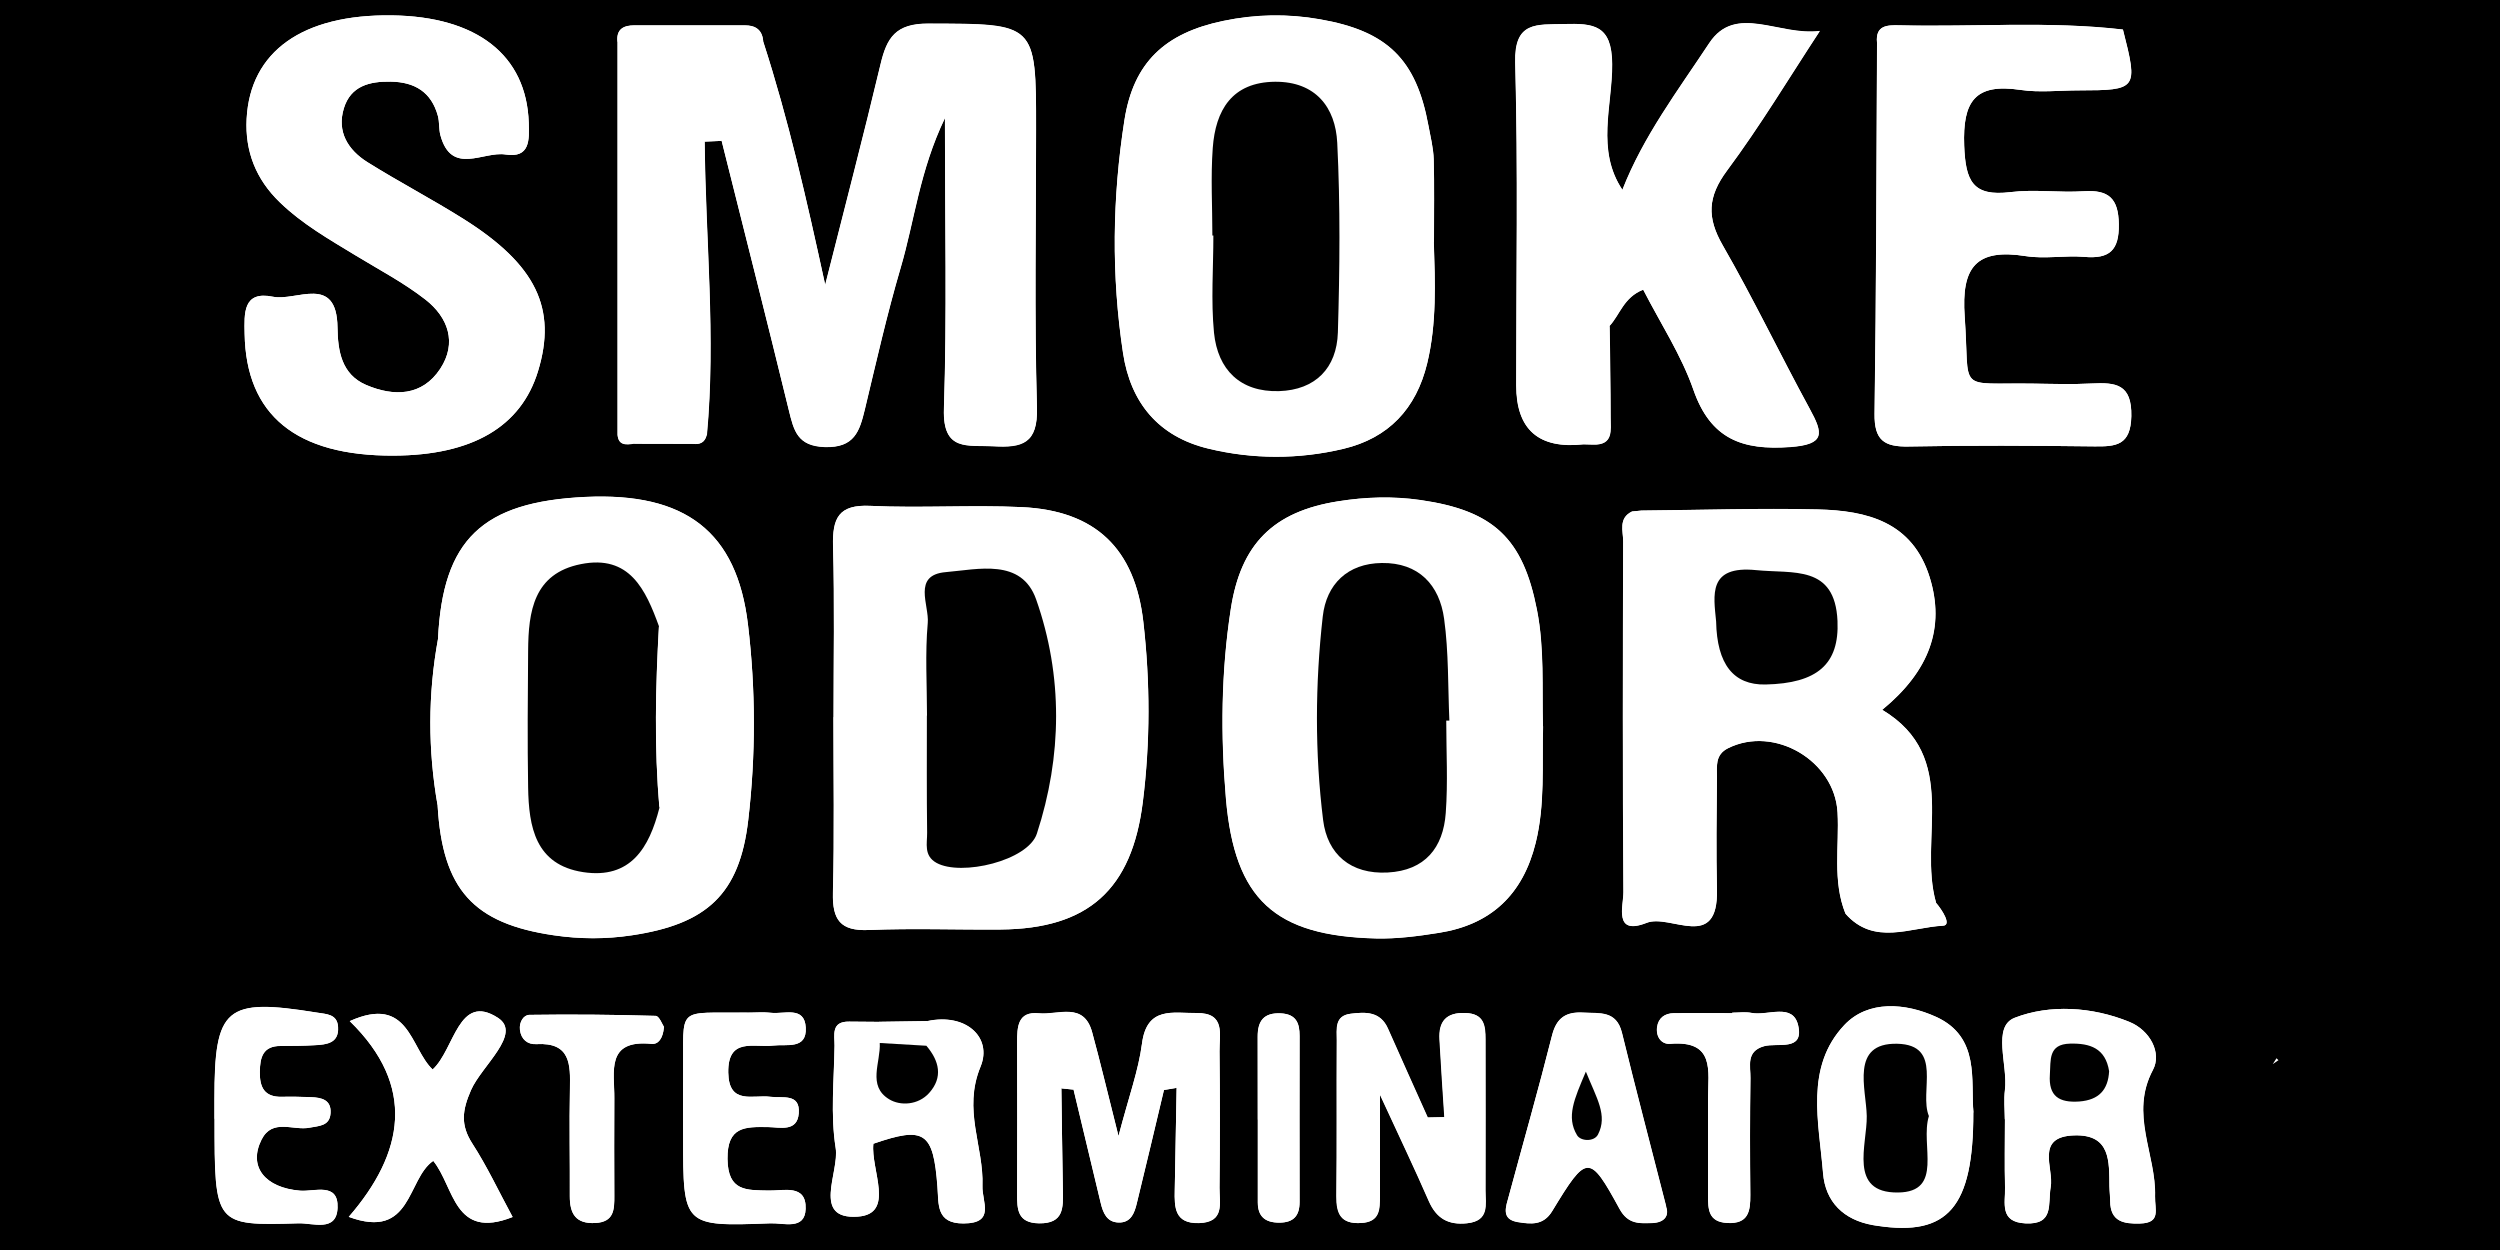
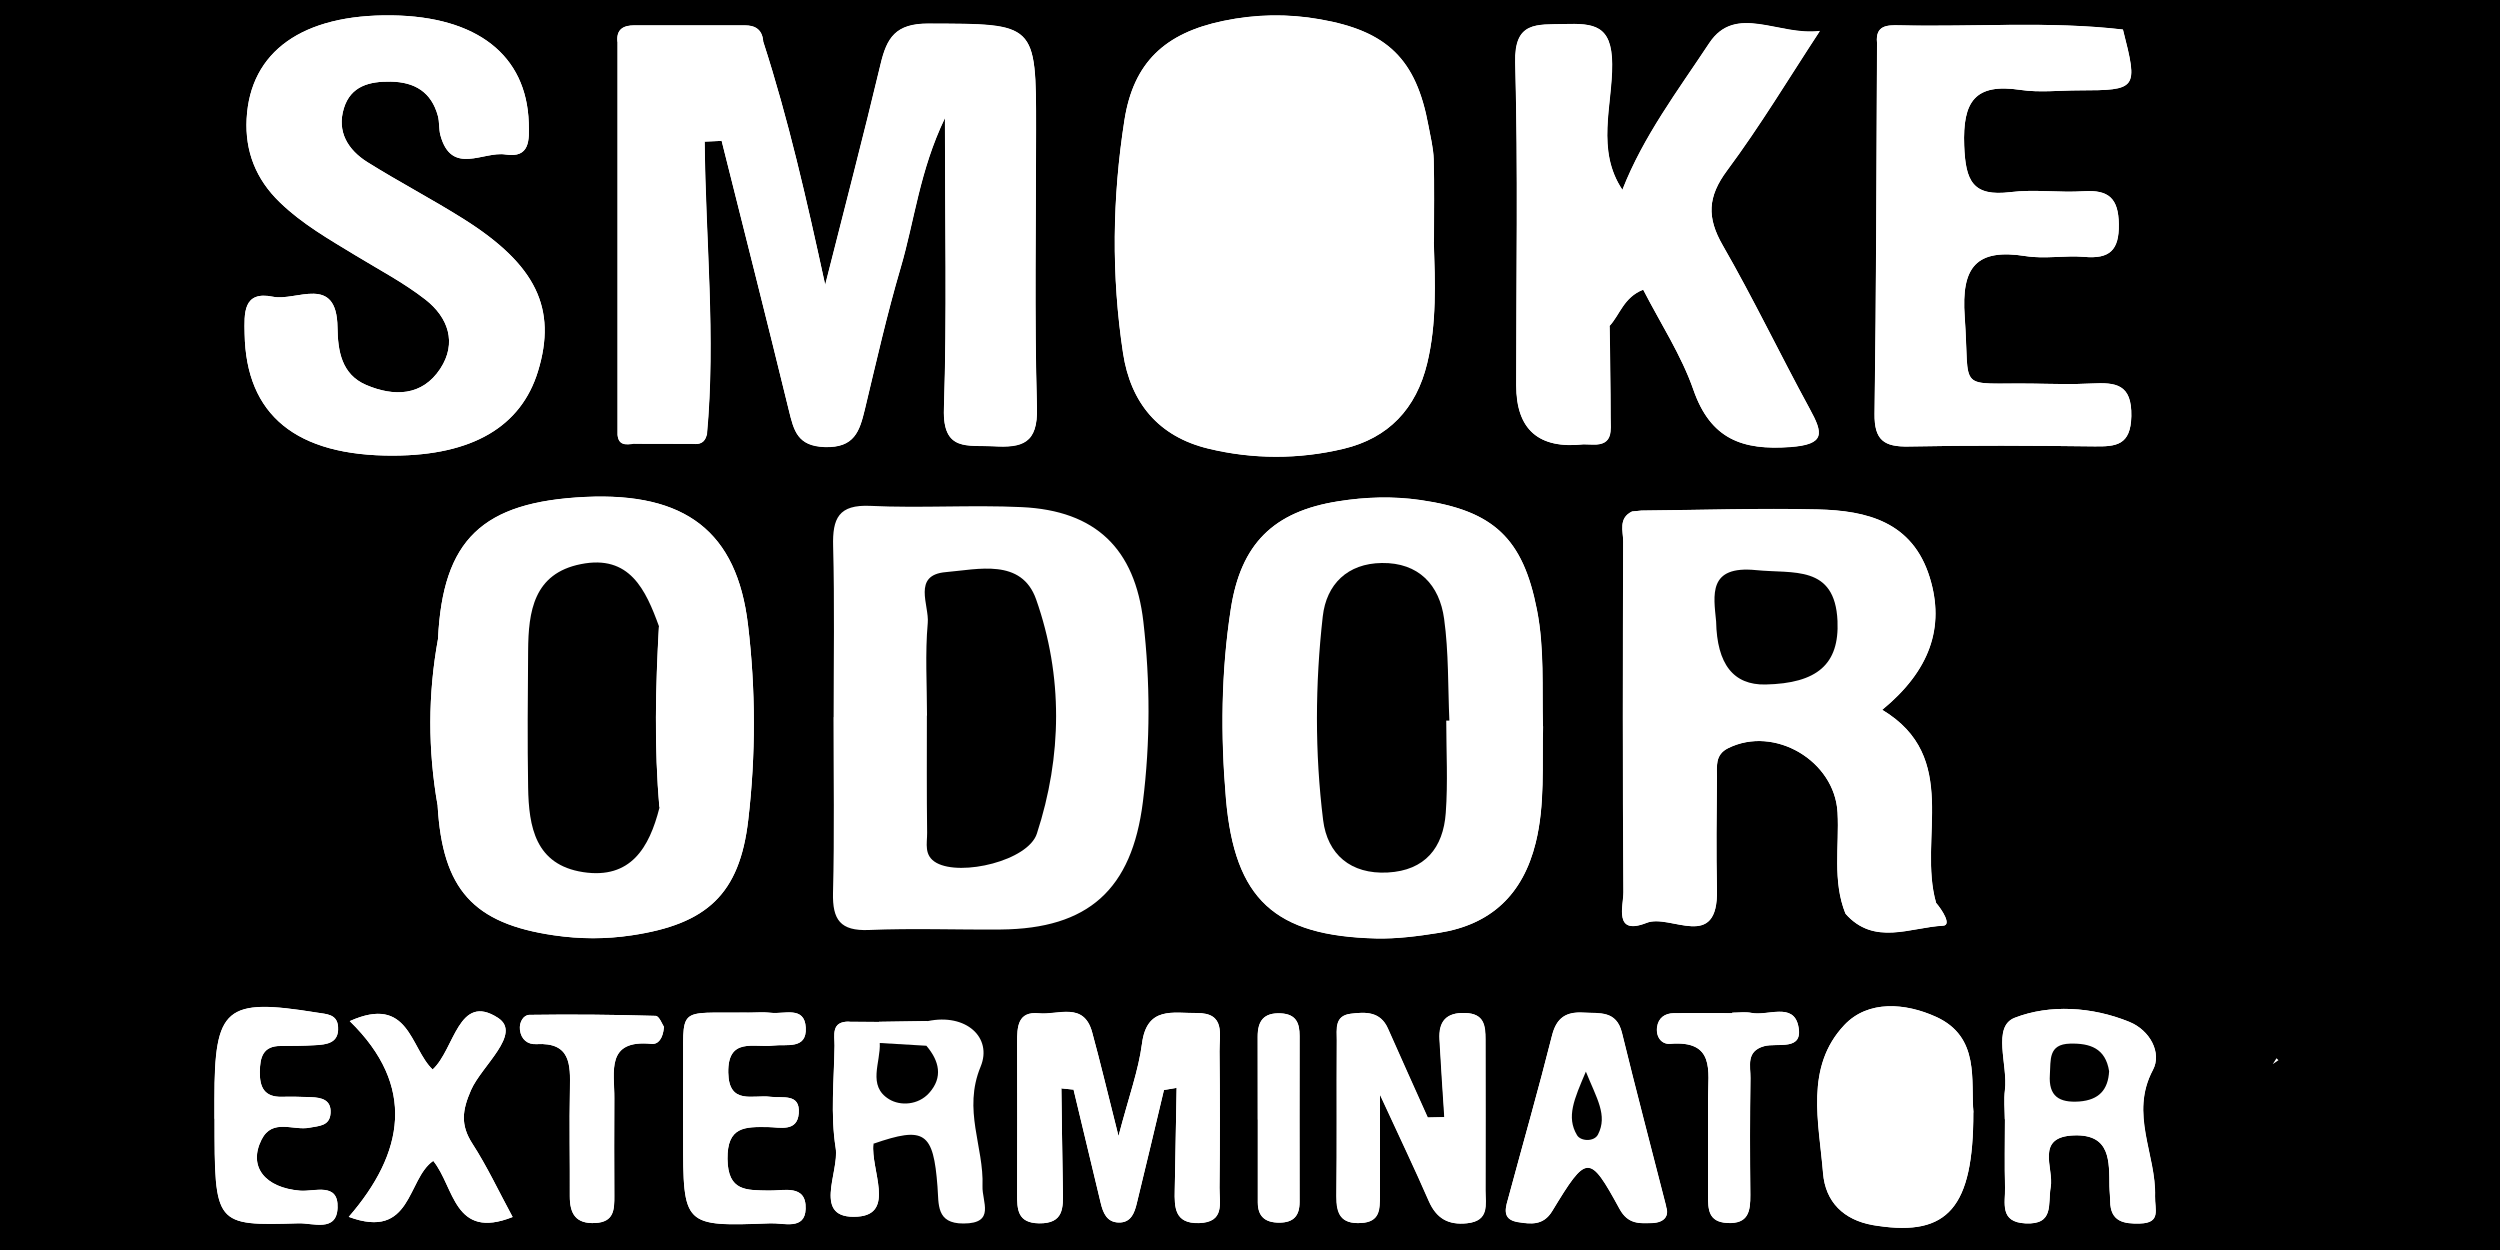
<svg xmlns="http://www.w3.org/2000/svg" viewBox="0 0 200 100" id="Layer_1">
  <defs>
    <style>.cls-1{fill:#fff;}</style>
  </defs>
  <rect height="100" width="200" />
  <path d="M69.87,91.5c4.1-1.42,4.8-.95,5.13,3.44.11,1.4-.12,2.95,2.08,2.94,2.59,0,1.47-1.75,1.52-2.99.12-3.16-1.59-6.08-.15-9.56.96-2.32-1.16-4.29-4.24-3.64-1.3.02-2.59.04-3.89.06-.79,0-1.59-.01-2.38-.02-1.49-.03-1.17,1.1-1.18,1.93-.04,2.73-.33,5.52.09,8.19.31,1.92-1.95,5.73,1.76,5.48,3.04-.21,1.03-3.76,1.26-5.83ZM114.2,89.4c-1.06-2.37-2.13-4.73-3.18-7.11-.61-1.39-1.8-1.34-2.98-1.19-1.31.16-1.1,1.25-1.11,2.11-.02,4.16.02,8.32-.03,12.48-.01,1.39.33,2.24,1.96,2.15,1.54-.08,1.51-1.11,1.51-2.18,0-2.38,0-4.75,0-8.12,1.59,3.44,2.8,5.97,3.92,8.54.61,1.39,1.55,1.94,3.06,1.78,1.81-.19,1.46-1.51,1.47-2.62.02-4.03,0-8.06,0-12.09,0-1.12-.11-2.06-1.61-2.11-1.54-.05-2.14.69-2.06,2.11.11,2.07.26,4.15.39,6.22-.45.01-.91.02-1.36.03ZM84.92,87.07c.32.03.64.07.97.1.72,3.02,1.45,6.04,2.17,9.06.19.8.49,1.55,1.44,1.57.98.02,1.27-.77,1.45-1.54.74-3.02,1.45-6.04,2.17-9.06.34-.06.68-.11,1.01-.17-.05,2.73-.1,5.45-.15,8.18-.03,1.37-.02,2.68,1.93,2.63,2.1-.06,1.64-1.61,1.65-2.82.04-3.64.04-7.28,0-10.92-.02-1.33.52-3.09-1.83-3.06-1.88.02-3.98-.57-4.37,2.44-.28,2.15-1.05,4.24-1.88,7.4-.89-3.54-1.46-5.93-2.11-8.31-.67-2.46-2.74-1.36-4.25-1.51-1.72-.18-1.75,1.1-1.75,2.34.01,4.03.01,8.06,0,12.09,0,1.25.02,2.34,1.75,2.37,1.98.03,1.93-1.25,1.91-2.62-.05-2.73-.08-5.46-.12-8.18ZM169.84,2.37c-5.96-.7-11.95-.2-17.92-.34-.95-.02-1.89,0-1.76,1.38-.05,9.9-.06,19.79-.2,29.69-.03,2.11.76,2.66,2.73,2.62,4.95-.1,9.9-.07,14.86-.01,1.74.02,2.9-.08,2.95-2.42.05-2.56-1.25-2.7-3.15-2.61-1.56.08-3.13.04-4.69.01-6.25-.09-5.05.81-5.49-5.36-.28-3.98.92-5.47,4.89-4.84,1.53.24,3.13-.07,4.68.06,2.01.17,2.79-.52,2.76-2.61-.03-2.07-.81-2.77-2.81-2.64-1.95.13-3.93-.17-5.86.07-3.03.37-3.59-.89-3.7-3.72-.13-3.54.86-5,4.49-4.46,1.53.23,3.12.04,4.69.04,4.68-.01,4.73-.09,3.52-4.86ZM128.76,26.09c.84-.9,1.13-2.29,2.7-2.91,1.38,2.69,3.05,5.23,4.02,8.02,1.37,3.93,3.91,4.85,7.75,4.57,2.82-.21,2.62-1.1,1.56-3.04-2.37-4.34-4.51-8.82-6.97-13.1-1.28-2.23-1.21-3.89.35-5.98,2.66-3.58,4.97-7.43,7.42-11.16-3.29.42-6.74-2.22-8.85.98-2.5,3.78-5.26,7.44-6.94,11.72-2.13-3.18-.8-6.73-.82-10.06-.02-3.14-1.49-3.26-3.84-3.2-2.19.06-4-.24-3.91,3.09.23,8.6.07,17.21.08,25.81q0,5.31,5.38,4.72c.26,0,.51.01.77.02,1.64.05,1.4-1.17,1.4-2.14,0-2.44-.05-4.88-.08-7.33ZM35.01,64.45c.39,6.71,2.86,9.43,9.31,10.37,2.09.31,4.14.32,6.22,0,6-.89,8.63-3.27,9.32-9.23.6-5.18.6-10.43-.02-15.61-.89-7.47-5.03-10.6-13-10.23-8.27.39-11.42,3.42-11.8,11.36-.81,4.44-.81,8.89-.03,13.33ZM130.55,40.92c-1.1.54-.69,1.57-.7,2.4-.03,9.35-.05,18.69.02,28.04,0,1.13-.81,3.51,1.86,2.46,1.9-.75,5.74,2.36,5.62-2.67-.07-2.98-.03-5.97,0-8.96,0-.86-.18-1.81.89-2.34,3.7-1.84,8.54,1,8.76,5.15.15,2.7-.42,5.46.63,8.08,2.29,2.61,5.2,1.1,7.81.97.72-.04-.07-1.27-.56-1.83-1.47-5.15,2-11.65-4.31-15.44,3.79-3.11,5.04-6.59,3.8-10.6-1.37-4.44-5.01-5.34-8.95-5.43-4.68-.11-9.36.05-14.04.09-.28.03-.55.05-.83.08ZM50.74,35.5c1.56,0,3.12,0,4.68.01.58.07.99-.12,1.12-.74.73-7.82-.11-15.63-.18-23.44l1.37-.06c1.8,7.19,3.63,14.37,5.38,21.57.39,1.61.68,2.84,2.87,2.91,2.37.08,2.78-1.26,3.2-3,.91-3.79,1.77-7.61,2.87-11.35,1.1-3.76,1.51-7.75,3.54-11.97,0,8.26.17,15.78-.08,23.28-.11,3.45,1.92,2.86,3.97,2.98,2.29.13,3.55-.22,3.47-3.08-.21-7.41-.07-14.84-.07-22.26,0-8.58,0-8.45-8.63-8.47-2.61,0-3.31,1.13-3.81,3.25-1.37,5.73-2.86,11.44-4.43,17.65-1.51-6.94-2.95-13.26-4.95-19.44-.06-.93-.58-1.33-1.49-1.32-2.94,0-5.88,0-8.82,0-.9,0-1.47.33-1.35,1.35,0,10.44,0,20.89,0,31.33.05.94.68.88,1.33.78ZM66.68,57.37c0,4.69.08,9.38-.04,14.06-.05,2.15.58,3.06,2.87,2.97,3.51-.15,7.03-.01,10.55-.04,7-.06,10.49-3.19,11.37-10.2.6-4.8.59-9.61.04-14.42-.67-5.84-3.81-8.89-9.72-9.17-4.03-.19-8.08.09-12.11-.1-2.56-.12-3.05,1-2.99,3.23.12,4.55.04,9.11.04,13.67ZM123.44,58.11c-.08-3.11.13-6.23-.48-9.33-1.12-5.72-3.47-7.93-9.31-8.78-2.22-.32-4.4-.25-6.59.1-5.19.82-7.79,3.41-8.59,8.61-.78,5.04-.82,10.12-.39,15.17.69,8.08,3.91,10.98,12.01,11.19,1.68.04,3.37-.18,5.04-.45,4.17-.66,6.71-3.08,7.73-7.2.76-3.09.5-6.2.59-9.32ZM114.71,19.37c0-2.21.04-4.42-.02-6.62-.02-.9-.25-1.8-.42-2.69-.98-5.32-3.29-7.57-8.68-8.51-2.6-.46-5.16-.41-7.74.13-4.66.97-7.18,3.32-7.9,7.94-.97,6.19-1.05,12.43-.11,18.64.61,3.98,2.85,6.67,6.81,7.63,3.58.87,7.24.87,10.82.02,3.6-.86,5.82-3.2,6.7-6.84.77-3.2.63-6.45.53-9.69ZM31.5,36.45c6.28-.03,10.18-2.31,11.54-6.75,1.53-5.01-.14-8.51-5.92-12.16-2.53-1.6-5.19-2.98-7.73-4.57-1.54-.97-2.46-2.42-1.88-4.31.55-1.79,2.06-2.16,3.75-2.13,1.92.03,3.25.83,3.77,2.74.14.5.07,1.05.2,1.54.89,3.27,3.43,1.27,5.21,1.55,1.97.31,1.9-1.17,1.86-2.55-.18-5.38-4.13-8.49-10.95-8.58-7.13-.09-11.34,2.88-11.62,8.28-.13,2.6.75,4.83,2.65,6.67,1.8,1.74,3.95,2.96,6.06,4.25,1.89,1.15,3.87,2.19,5.6,3.54,1.82,1.42,2.54,3.46,1.18,5.53-1.45,2.2-3.7,2.25-5.92,1.3-1.98-.84-2.28-2.72-2.3-4.6-.06-4.3-3.3-2.08-5.16-2.46-2.42-.5-2.3,1.34-2.27,2.96.11,6.5,4.12,9.78,11.93,9.75ZM160.39,89.54c0,1.82-.04,3.65.01,5.47.03,1.21-.47,2.76,1.63,2.86,2.33.12,1.78-1.56,2.02-2.91.27-1.5-1.29-4.03,1.89-4.13,2.92-.09,2.79,2.09,2.81,4.09,0,.39.06.78.06,1.17.01,1.65,1.1,1.83,2.39,1.79,1.7-.05,1.17-1.12,1.2-2.17.09-3.36-2.06-6.59-.17-10.12.72-1.35-.23-3.16-1.89-3.84-2.99-1.22-6.38-1.41-9.16-.33-1.84.71-.54,3.78-.79,5.78-.1.77-.02,1.56-.01,2.34ZM157.87,88.99c-.23-2.49.57-6.03-3-7.64-2.42-1.1-5.42-1.36-7.33.66-3.17,3.37-2.03,7.78-1.7,11.85.19,2.3,1.65,3.73,3.98,4.15.13.02.26.04.38.06,5.61.84,7.68-1.46,7.66-9.07ZM133.29,96.53c-1.23-4.82-2.43-9.35-3.54-13.9-.44-1.8-1.79-1.54-3.08-1.61-1.37-.08-2.15.39-2.51,1.82-1.08,4.29-2.3,8.55-3.45,12.82-.23.86-.68,1.9.74,2.12,1,.15,2.01.29,2.72-.88,2.78-4.59,2.97-4.61,5.39-.18.68,1.24,1.59,1.16,2.6,1.13,1.01-.03,1.38-.6,1.12-1.3ZM34.61,85.56c-1.8-1.7-1.87-6.01-6.63-3.87,5.33,5.2,4.35,10.55-.08,15.66,5.09,1.88,4.64-3.03,6.76-4.48,1.7,2.09,1.64,6.36,6.35,4.49-1.11-2.05-2.04-4.05-3.22-5.87-.97-1.5-.81-2.67-.11-4.28.86-1.96,4.11-4.51,2.16-5.78-3.17-2.06-3.47,2.53-5.23,4.13ZM17.16,89.5c0,8.52,0,8.56,6.72,8.36,1.14-.03,3.04.73,3.12-1.24.08-2.07-1.85-1.28-2.99-1.37-2.82-.23-4.18-1.93-3.09-4.09.86-1.71,2.53-.69,3.83-.95.78-.15,1.63-.13,1.69-1.17.07-1.06-.72-1.24-1.55-1.27-.78-.03-1.56-.05-2.35-.03-1.39.03-1.77-.76-1.76-1.99.02-1.16.24-2.08,1.67-2.08.91,0,1.83,0,2.74-.06.94-.05,1.92-.16,1.85-1.45-.06-1.05-.92-1.03-1.71-1.16-7.3-1.18-8.18-.43-8.18,6.93,0,.52,0,1.04,0,1.56ZM59.73,81.01c-5.74.06-5.02-.6-5.08,4.91-.02,1.69,0,3.38,0,5.07,0,7.12,0,7.14,6.99,6.88,1.05-.04,2.75.57,2.81-1.15.07-2.01-1.78-1.44-2.95-1.47-1.78-.04-3.27.09-3.3-2.53-.03-2.62,1.42-2.57,3.23-2.55.95.01,2.35.42,2.47-1.1.13-1.63-1.31-1.2-2.26-1.32-1.39-.19-3.33.69-3.38-1.94-.05-2.85,2.06-1.98,3.58-2.16,1.08-.13,2.71.34,2.62-1.43-.09-1.76-1.73-1.07-2.78-1.19-.64-.08-1.3-.01-1.95-.02ZM53.12,82.17c-.12-.17-.38-.89-.67-.9-3.36-.1-6.73-.13-10.1-.08-.47,0-.83.59-.76,1.19.09.78.62,1.19,1.31,1.15,2.75-.16,2.73,1.62,2.69,3.58-.06,2.86,0,5.72-.01,8.58,0,1.4.47,2.23,2.04,2.15,1.51-.08,1.53-1.09,1.52-2.18,0-2.6-.02-5.2,0-7.8.02-2.1-.72-4.72,2.98-4.35.53.05.91-.42.99-1.34ZM138.58,81.02s0,.02,0,.03c-1.56,0-3.12-.02-4.68,0-.72.01-1.24.38-1.34,1.12-.1.76.34,1.38,1.05,1.33,3.62-.3,3.03,2.2,3.03,4.36,0,2.6,0,5.19,0,7.79,0,1.09.02,2.1,1.53,2.18,1.7.09,1.86-.94,1.85-2.24-.03-3.12-.03-6.23.01-9.35.01-.95-.38-2.14,1.09-2.55,1.08-.3,3.2.44,2.73-1.65-.42-1.85-2.43-.76-3.72-1.01-.5-.1-1.04-.02-1.56-.02ZM100.62,89.57c0,2.21,0,4.42,0,6.63,0,1.12.59,1.61,1.71,1.61,1.15,0,1.64-.55,1.63-1.66,0-4.42-.01-8.85,0-13.27,0-1.04-.28-1.75-1.49-1.81-1.37-.07-1.87.6-1.86,1.87.01,2.21,0,4.42.01,6.63Z" class="cls-1" />
  <path d="M55.42,35.51c-1.56,0-3.12,0-4.68-.01-.25-.59-.76-.75-1.33-.78,0-10.44,0-20.89,0-31.33,3.89,0,7.77-.02,11.66-.03,2,6.18,3.44,12.5,4.95,19.44,1.57-6.22,3.07-11.92,4.43-17.65.5-2.12,1.21-3.26,3.81-3.25,8.63.03,8.63-.11,8.63,8.47,0,7.42-.14,14.85.07,22.26.08,2.86-1.18,3.21-3.47,3.08-2.05-.12-4.08.47-3.97-2.98.24-7.5.08-15.02.08-23.28-2.03,4.22-2.43,8.21-3.54,11.97-1.1,3.74-1.96,7.55-2.87,11.35-.42,1.73-.83,3.07-3.2,3-2.19-.07-2.47-1.31-2.87-2.91-1.76-7.2-3.58-14.38-5.38-21.57-.3-1.55-.61-3.1-.91-4.65-.25.06-.5.12-.75.17.1,1.51.2,3.03.3,4.54.07,7.81.9,15.62.18,23.44-.37.25-.75.49-1.12.74Z" class="cls-1" />
-   <path d="M66.68,57.37c0-4.56.09-9.12-.04-13.67-.06-2.24.43-3.36,2.99-3.23,4.03.19,8.08-.09,12.11.1,5.91.28,9.05,3.33,9.72,9.17.55,4.8.56,9.62-.04,14.42-.87,7.01-4.37,10.14-11.37,10.2-3.52.03-7.04-.11-10.55.04-2.28.1-2.92-.82-2.87-2.97.12-4.68.04-9.37.04-14.06ZM74.16,57.25c0,3.12-.02,6.25.02,9.37.01.85-.3,1.83.75,2.41,1.97,1.1,7.32-.17,8.03-2.34,2.03-6.2,2.11-12.6-.06-18.74-1.17-3.31-4.64-2.4-7.23-2.18-2.7.23-1.32,2.64-1.44,4.07-.22,2.45-.06,4.94-.06,7.41Z" class="cls-1" />
  <path d="M123.44,58.11c-.09,3.11.17,6.23-.59,9.32-1.02,4.13-3.56,6.54-7.73,7.2-1.66.26-3.36.49-5.04.45-8.1-.2-11.31-3.1-12.01-11.19-.43-5.05-.39-10.13.39-15.17.8-5.2,3.41-7.8,8.59-8.61,2.2-.35,4.37-.42,6.59-.1,5.85.84,8.19,3.06,9.31,8.78.61,3.1.39,6.22.48,9.33ZM115.7,57.66c.08,0,.16,0,.25,0-.12-2.72-.05-5.46-.42-8.14-.37-2.72-2.05-4.51-4.98-4.47-2.74.04-4.44,1.7-4.73,4.28-.6,5.42-.63,10.88.03,16.29.34,2.73,2.2,4.35,5.17,4.19,2.99-.16,4.44-1.99,4.64-4.76.18-2.45.04-4.92.04-7.38Z" class="cls-1" />
  <path d="M147.64,73.09c-1.05-2.63-.49-5.38-.63-8.08-.22-4.15-5.06-7-8.76-5.15-1.07.53-.88,1.48-.89,2.34-.03,2.99-.07,5.97,0,8.96.12,5.03-3.72,1.92-5.62,2.67-2.66,1.05-1.85-1.33-1.86-2.46-.06-9.35-.05-18.69-.02-28.04,0-.83-.41-1.86.7-2.4.34.61.6.47.83-.08,4.68-.04,9.36-.2,14.04-.09,3.94.1,7.57,1,8.95,5.43,1.24,4,0,7.48-3.8,10.6,6.32,3.79,2.84,10.29,4.31,15.44-2.28,1.37-4.83.6-7.24.86ZM137.29,49.72q.1,5.12,3.95,5.04c4.15-.09,5.91-1.63,5.76-5.08-.2-4.52-3.55-3.77-6.51-4.07-3.88-.39-3.4,2.01-3.2,4.11Z" class="cls-1" />
  <path d="M114.71,19.37c.1,3.24.24,6.49-.53,9.69-.88,3.64-3.09,5.98-6.7,6.84-3.58.85-7.24.85-10.82-.02-3.97-.96-6.21-3.65-6.81-7.63-.95-6.21-.86-12.45.11-18.64.72-4.62,3.24-6.97,7.9-7.94,2.58-.54,5.15-.59,7.74-.13,5.39.94,7.7,3.19,8.68,8.51.16.89.39,1.79.42,2.69.06,2.21.02,4.41.02,6.62ZM96.99,18.85s.05,0,.08,0c0,2.59-.2,5.21.05,7.78.29,2.96,2.09,4.76,5.2,4.67,2.92-.09,4.63-1.85,4.71-4.69.15-5.05.2-10.12-.05-15.17-.14-2.85-1.73-4.92-4.97-4.89-3.46.03-4.77,2.27-4.99,5.3-.17,2.32-.03,4.67-.03,7.01Z" class="cls-1" />
  <path d="M35.04,51.12c.38-7.94,3.53-10.97,11.8-11.36,7.98-.37,12.12,2.75,13,10.23.62,5.18.63,10.43.02,15.61-.69,5.95-3.32,8.33-9.32,9.23-2.09.31-4.14.3-6.22,0-6.45-.94-8.92-3.66-9.31-10.37,1.35-4.44,1.29-8.89.03-13.33ZM52.75,64.64c1.8-4.85,1.85-9.7-.04-14.54-1.07-2.93-2.35-5.75-6.25-4.97-3.78.75-4.2,3.79-4.22,6.93-.03,3.64-.05,7.29,0,10.93.05,3.15.57,6.19,4.4,6.78,3.81.58,5.29-1.96,6.1-5.13Z" class="cls-1" />
  <path d="M31.5,36.45c-7.82.04-11.82-3.25-11.93-9.75-.03-1.62-.15-3.46,2.27-2.96,1.86.38,5.11-1.84,5.16,2.46.03,1.87.32,3.75,2.3,4.6,2.22.94,4.48.89,5.92-1.3,1.36-2.07.63-4.11-1.18-5.53-1.73-1.35-3.71-2.39-5.6-3.54-2.11-1.28-4.26-2.5-6.06-4.25-1.91-1.84-2.79-4.07-2.65-6.67.28-5.4,4.48-8.38,11.62-8.28,6.83.09,10.77,3.19,10.95,8.58.05,1.38.11,2.86-1.86,2.55-1.78-.28-4.33,1.72-5.21-1.55-.13-.5-.07-1.05-.2-1.54-.52-1.9-1.85-2.71-3.77-2.74-1.69-.03-3.2.34-3.75,2.13-.58,1.89.34,3.34,1.88,4.31,2.54,1.59,5.2,2.98,7.73,4.57,5.78,3.65,7.45,7.15,5.92,12.16-1.36,4.44-5.25,6.72-11.54,6.75Z" class="cls-1" />
  <path d="M127.44,35.56c-.26,0-.51-.01-.77-.02-.93-1.54-4.07.08-4-3.19.19-8.83.08-17.67.05-26.5,0-1.55.47-2.42,2.21-2.46,1.86-.04,2.56.75,2.52,2.55-.06,2.86-.03,5.72,0,8.57,0,.89-.1,1.96,1.24,2,.84.03.98-.69,1.1-1.34,1.67-4.28,4.44-7.94,6.94-11.72,2.11-3.2,5.57-.56,8.85-.98-2.45,3.73-4.76,7.58-7.42,11.16-1.55,2.1-1.63,3.76-.35,5.98,2.47,4.29,4.61,8.76,6.97,13.1,1.06,1.94,1.26,2.83-1.56,3.04-3.85.29-6.38-.64-7.75-4.57-.97-2.78-2.64-5.32-4.02-8.02-1.57.61-1.86,2.01-2.7,2.91-1.39.31-1.31,1.4-1.31,2.45,0,2.34,0,4.68,0,7.02Z" class="cls-1" />
  <path d="M169.84,2.37c1.22,4.77,1.16,4.85-3.52,4.86-1.56,0-3.16.19-4.69-.04-3.63-.54-4.62.91-4.49,4.46.11,2.83.67,4.09,3.7,3.72,1.93-.24,3.91.06,5.86-.07,2-.13,2.78.57,2.81,2.64.03,2.09-.75,2.79-2.76,2.61-1.55-.13-3.16.18-4.68-.06-3.97-.63-5.18.86-4.89,4.84.44,6.17-.77,5.26,5.49,5.36,1.56.02,3.13.07,4.69-.01,1.9-.1,3.2.04,3.15,2.61-.05,2.33-1.21,2.44-2.95,2.42-4.95-.06-9.91-.09-14.86.01-1.97.04-2.76-.51-2.73-2.62.14-9.89.15-19.79.2-29.69,5.27,0,10.54.03,15.81-.01,1.35-.01,2.89.48,3.87-1.02Z" class="cls-1" />
  <path d="M93.11,87.2c-.72,3.02-1.43,6.04-2.17,9.06-.19.77-.47,1.57-1.45,1.54-.95-.02-1.25-.77-1.44-1.57-.72-3.02-1.44-6.04-2.17-9.06.13-1.28-.09-2.44-1.49-3.66.27,1.43-.38,2.54.52,3.56.04,2.73.07,5.46.12,8.18.03,1.37.08,2.65-1.91,2.62-1.73-.03-1.76-1.12-1.75-2.37.02-4.03.01-8.06,0-12.09,0-1.24.03-2.52,1.75-2.34,1.52.16,3.58-.95,4.25,1.51.65,2.37,1.21,4.77,2.11,8.31.82-3.16,1.6-5.25,1.88-7.4.39-3.01,2.49-2.42,4.37-2.44,2.34-.03,1.81,1.73,1.83,3.06.04,3.64.04,7.28,0,10.92-.01,1.21.45,2.77-1.65,2.82-1.95.05-1.96-1.27-1.93-2.63.05-2.73.1-5.45.15-8.18.52-.81.58-1.63.03-2.5-.87.72-1.2,1.6-1.04,2.67Z" class="cls-1" />
  <path d="M160.39,89.54c0-.78-.08-1.57.01-2.34.25-2-1.06-5.07.79-5.78,2.79-1.08,6.17-.89,9.16.33,1.66.67,2.61,2.48,1.89,3.84-1.88,3.52.27,6.76.17,10.12-.03,1.05.5,2.13-1.2,2.17-1.29.04-2.38-.14-2.39-1.79,0-.39-.05-.78-.06-1.17-.03-2,.11-4.18-2.81-4.09-3.18.1-1.62,2.63-1.89,4.13-.24,1.36.3,3.03-2.02,2.91-2.1-.1-1.6-1.65-1.63-2.86-.05-1.82-.01-3.64-.01-5.47ZM168.73,85.69c-.29-1.85-1.54-2.25-3.12-2.21-1.78.04-1.54,1.33-1.62,2.48-.12,1.74.75,2.27,2.35,2.15,1.58-.11,2.31-.94,2.39-2.43Z" class="cls-1" />
  <path d="M115.57,89.37c-.13-2.07-.28-4.15-.39-6.22-.08-1.43.52-2.17,2.06-2.11,1.49.05,1.61.98,1.61,2.11,0,4.03.01,8.06,0,12.09,0,1.11.34,2.43-1.47,2.62-1.51.16-2.45-.39-3.06-1.78-1.12-2.57-2.34-5.1-3.92-8.54,0,3.37,0,5.75,0,8.12,0,1.08.02,2.1-1.51,2.18-1.62.09-1.97-.75-1.96-2.15.04-4.16,0-8.32.03-12.48,0-.86-.21-1.95,1.11-2.11,1.18-.15,2.37-.2,2.98,1.19,1.05,2.38,2.12,4.74,3.18,7.11.06,1.04.26,2.01,1.26,2.61.5-.9.29-1.77.1-2.64Z" class="cls-1" />
  <path d="M157.87,88.99c.01,7.62-2.05,9.92-7.66,9.07-.13-.02-.26-.03-.38-.06-2.34-.41-3.79-1.84-3.98-4.15-.33-4.07-1.47-8.48,1.7-11.85,1.91-2.03,4.91-1.76,7.33-.66,3.57,1.62,2.76,5.16,3,7.64ZM154.31,89.29c-.8-1.93,1.19-5.7-2.54-5.78-3.78-.08-2.47,3.62-2.43,5.78.04,2.27-1.5,6.16,2.49,6.12,3.71-.03,1.77-3.82,2.48-6.11Z" class="cls-1" />
  <path d="M133.29,96.53c.26.7-.11,1.27-1.12,1.3-1.01.03-1.92.12-2.6-1.13-2.42-4.43-2.61-4.4-5.39.18-.72,1.18-1.73,1.04-2.72.88-1.42-.22-.97-1.26-.74-2.12,1.15-4.27,2.37-8.53,3.45-12.82.36-1.43,1.14-1.9,2.51-1.82,1.29.08,2.63-.19,3.08,1.61,1.11,4.55,2.31,9.08,3.54,13.9ZM126.87,85.73c-.95,2.21-1.58,3.63-.71,5.08.3.5,1.37.55,1.68-.05.79-1.54-.1-2.89-.97-5.03Z" class="cls-1" />
  <path d="M34.61,85.56c1.76-1.61,2.06-6.19,5.23-4.13,1.95,1.27-1.3,3.82-2.16,5.78-.7,1.6-.86,2.78.11,4.28,1.18,1.83,2.11,3.82,3.22,5.87-4.71,1.87-4.65-2.4-6.35-4.49-2.13,1.45-1.68,6.36-6.76,4.48,4.43-5.11,5.42-10.46.08-15.66,4.76-2.14,4.83,2.16,6.63,3.87Z" class="cls-1" />
  <path d="M17.16,89.5c0-.52,0-1.04,0-1.56,0-7.36.88-8.11,8.18-6.93.79.13,1.65.11,1.71,1.16.08,1.29-.91,1.4-1.85,1.45-.91.05-1.82.06-2.74.06-1.44,0-1.66.92-1.67,2.08-.02,1.23.36,2.02,1.76,1.99.78-.02,1.56,0,2.35.03.83.03,1.61.21,1.55,1.27-.07,1.04-.91,1.02-1.69,1.17-1.29.25-2.96-.77-3.83.95-1.09,2.17.27,3.86,3.09,4.09,1.14.09,3.07-.7,2.99,1.37-.08,1.97-1.98,1.2-3.12,1.24-6.72.2-6.72.16-6.72-8.36Z" class="cls-1" />
  <path d="M59.73,81.01c.65,0,1.31-.06,1.95.01,1.05.13,2.69-.57,2.78,1.19.09,1.77-1.54,1.3-2.62,1.43-1.52.18-3.62-.69-3.58,2.16.04,2.63,1.99,1.75,3.38,1.94.95.13,2.38-.3,2.26,1.32-.12,1.52-1.52,1.11-2.47,1.1-1.81-.02-3.26-.07-3.23,2.55.03,2.62,1.53,2.49,3.3,2.53,1.17.03,3.02-.54,2.95,1.47-.06,1.72-1.76,1.11-2.81,1.15-6.99.26-6.99.25-6.99-6.88,0-1.69-.02-3.38,0-5.07.06-5.52-.66-4.85,5.08-4.91Z" class="cls-1" />
-   <path d="M74.2,81.68c3.08-.66,5.19,1.31,4.24,3.64-1.44,3.48.27,6.4.15,9.56-.05,1.24,1.07,2.98-1.52,2.99-2.2,0-1.97-1.54-2.08-2.94-.33-4.39-1.02-4.85-5.13-3.43-1.75.85-.61,2.93-1.93,4.67v-14.44c.79,0,1.59.01,2.38.02.02.57.04,1.13.06,1.7.09,1.55-1.02,3.43.75,4.51.9.55,2.34.47,3.2-.5,1.13-1.27.8-2.58-.22-3.78.03-.66.06-1.32.1-1.98Z" class="cls-1" />
  <path d="M129.79,15.17c-.12.65-.26,1.36-1.1,1.34-1.33-.04-1.23-1.11-1.24-2-.03-2.86-.07-5.72,0-8.57.04-1.8-.65-2.59-2.52-2.55-1.74.04-2.21.91-2.21,2.46.02,8.83.13,17.67-.05,26.5-.07,3.27,3.07,1.65,4,3.19q-5.38.59-5.38-4.72c0-8.61.15-17.21-.08-25.81-.09-3.33,1.72-3.03,3.91-3.09,2.35-.06,3.82.05,3.84,3.2.02,3.34-1.3,6.88.82,10.06Z" class="cls-1" />
  <path d="M53.12,82.17c-.08.92-.46,1.39-.99,1.34-3.7-.37-2.96,2.25-2.98,4.35-.02,2.6-.01,5.2,0,7.8,0,1.09-.01,2.1-1.52,2.18-1.57.08-2.05-.74-2.04-2.15.02-2.86-.05-5.72.01-8.58.04-1.96.06-3.74-2.69-3.58-.69.04-1.22-.37-1.31-1.15-.07-.61.28-1.19.76-1.19,3.37-.05,6.73-.02,10.1.08.28,0,.55.73.67.9Z" class="cls-1" />
  <path d="M138.58,81.02c.52,0,1.05-.08,1.56.02,1.29.25,3.31-.84,3.72,1.01.47,2.09-1.65,1.35-2.73,1.65-1.47.41-1.07,1.6-1.09,2.55-.05,3.12-.04,6.23-.01,9.35.01,1.3-.15,2.34-1.85,2.24-1.51-.08-1.53-1.09-1.53-2.18,0-2.6,0-5.19,0-7.79,0-2.16.59-4.66-3.03-4.36-.7.06-1.15-.56-1.05-1.33.1-.74.62-1.11,1.34-1.12,1.56-.02,3.12,0,4.68,0,0,0,0-.02,0-.03Z" class="cls-1" />
  <path d="M100.62,89.57c0-2.21,0-4.42,0-6.63,0-1.27.49-1.94,1.86-1.87,1.21.07,1.5.77,1.49,1.81-.01,4.42-.01,8.85,0,13.27,0,1.11-.48,1.66-1.63,1.66-1.12,0-1.7-.49-1.71-1.61,0-2.21,0-4.42,0-6.63Z" class="cls-1" />
  <path d="M67.94,81.73v14.44c1.32-1.74.18-3.82,1.93-4.67-.23,2.07,1.79,5.62-1.25,5.83-3.71.25-1.45-3.56-1.76-5.48-.43-2.67-.13-5.45-.09-8.19.01-.83-.32-1.96,1.18-1.93Z" class="cls-1" />
  <path d="M169.84,2.37c-.98,1.5-2.52,1.01-3.87,1.02-5.27.04-10.54.01-15.81.01-.13-1.38.81-1.4,1.76-1.38,5.97.15,11.96-.35,17.92.34Z" class="cls-1" />
  <path d="M35.04,51.12c1.26,4.45,1.32,8.89-.03,13.33-.78-4.45-.78-8.89.03-13.33Z" class="cls-1" />
  <path d="M61.06,3.36c-3.89,0-7.77.02-11.66.03-.12-1.02.45-1.35,1.35-1.35,2.94,0,5.88,0,8.82,0,.91,0,1.43.39,1.49,1.32Z" class="cls-1" />
  <path d="M127.44,35.56c0-2.34,0-4.68,0-7.02,0-1.05-.08-2.15,1.31-2.45.03,2.44.08,4.88.08,7.33,0,.98.25,2.2-1.4,2.14Z" class="cls-1" />
  <path d="M147.64,73.09c2.42-.26,4.96.51,7.24-.86.49.57,1.28,1.8.56,1.83-2.61.13-5.52,1.64-7.81-.97Z" class="cls-1" />
  <path d="M56.36,11.33c-.1-1.51-.2-3.03-.3-4.54.25-.06.5-.12.75-.17.3,1.55.61,3.1.91,4.65-.46.02-.91.04-1.37.06Z" class="cls-1" />
  <path d="M70.38,83.44c-.02-.57-.04-1.13-.06-1.7,1.3-.02,2.59-.04,3.89-.06-.03.66-.06,1.32-.1,1.98-1.24-.07-2.49-.15-3.73-.22Z" class="cls-1" />
  <path d="M84.92,87.07c-.9-1.02-.25-2.12-.52-3.56,1.4,1.23,1.62,2.38,1.49,3.66-.32-.03-.64-.07-.97-.1Z" class="cls-1" />
  <path d="M115.57,89.37c.19.87.4,1.75-.1,2.64-1-.61-1.2-1.58-1.26-2.61.45-.01.91-.02,1.36-.03Z" class="cls-1" />
  <path d="M93.11,87.2c-.15-1.07.18-1.95,1.04-2.67.55.87.49,1.69-.03,2.5-.34.06-.67.11-1.01.17Z" class="cls-1" />
  <path d="M49.4,34.72c.58.04,1.09.19,1.33.78-.65.1-1.29.16-1.33-.78Z" class="cls-1" />
  <path d="M182.27,84.82c-.15.1-.3.21-.45.31.1-.16.2-.31.3-.47,0,0,.16.16.16.16Z" class="cls-1" />
  <path d="M131.38,40.84c-.23.54-.49.69-.83.08.28-.03.55-.05.83-.08Z" class="cls-1" />
  <path d="M55.42,35.51c.37-.25.75-.49,1.12-.74-.13.62-.54.81-1.12.74Z" class="cls-1" />
  <path d="M74.16,57.25c0-2.47-.16-4.96.06-7.41.13-1.42-1.26-3.84,1.44-4.07,2.59-.22,6.06-1.13,7.23,2.18,2.16,6.14,2.08,12.54.06,18.74-.71,2.17-6.06,3.43-8.03,2.34-1.04-.58-.74-1.56-.75-2.41-.04-3.12-.02-6.25-.02-9.37Z" />
  <path d="M115.7,57.66c0,2.46.14,4.93-.04,7.38-.2,2.77-1.65,4.6-4.64,4.76-2.97.16-4.83-1.46-5.17-4.19-.67-5.41-.64-10.87-.03-16.29.29-2.59,1.99-4.25,4.73-4.28,2.94-.04,4.61,1.75,4.98,4.47.37,2.68.3,5.43.42,8.14-.08,0-.16,0-.25,0Z" />
  <path d="M137.29,49.72c-.2-2.1-.68-4.5,3.2-4.11,2.96.3,6.31-.45,6.51,4.07.15,3.45-1.61,4.99-5.76,5.08q-3.85.08-3.95-5.04Z" />
-   <path d="M96.99,18.85c0-2.34-.14-4.68.03-7.01.22-3.02,1.53-5.27,4.99-5.3,3.24-.02,4.83,2.05,4.97,4.89.25,5.05.2,10.12.05,15.17-.09,2.84-1.79,4.6-4.71,4.69-3.1.09-4.9-1.71-5.2-4.67-.25-2.57-.05-5.18-.05-7.78-.03,0-.05,0-.08,0Z" />
  <path d="M52.75,64.64c-.81,3.17-2.29,5.71-6.1,5.13-3.83-.59-4.35-3.63-4.4-6.78-.06-3.64-.03-7.29,0-10.93.02-3.14.44-6.18,4.22-6.93,3.9-.78,5.18,2.04,6.25,4.98-.27,4.85-.39,9.69.04,14.53Z" />
  <path d="M52.75,64.64c-.42-4.84-.31-9.69-.04-14.53,1.89,4.84,1.83,9.68.04,14.53Z" class="cls-1" />
  <path d="M168.73,85.69c-.08,1.49-.81,2.31-2.39,2.43-1.6.11-2.47-.41-2.35-2.15.08-1.16-.15-2.44,1.62-2.48,1.58-.04,2.83.36,3.12,2.21Z" />
-   <path d="M154.31,89.29c-.71,2.3,1.23,6.08-2.48,6.11-3.99.04-2.45-3.85-2.49-6.12-.04-2.16-1.34-5.86,2.43-5.78,3.73.08,1.74,3.85,2.54,5.78Z" />
  <path d="M126.87,85.73c.86,2.14,1.76,3.49.97,5.03-.31.6-1.39.55-1.68.05-.87-1.46-.23-2.87.71-5.08Z" />
  <path d="M70.38,83.44c1.24.07,2.49.15,3.73.22,1.03,1.21,1.35,2.52.22,3.78-.87.97-2.3,1.05-3.2.5-1.77-1.08-.66-2.96-.75-4.51Z" />
</svg>